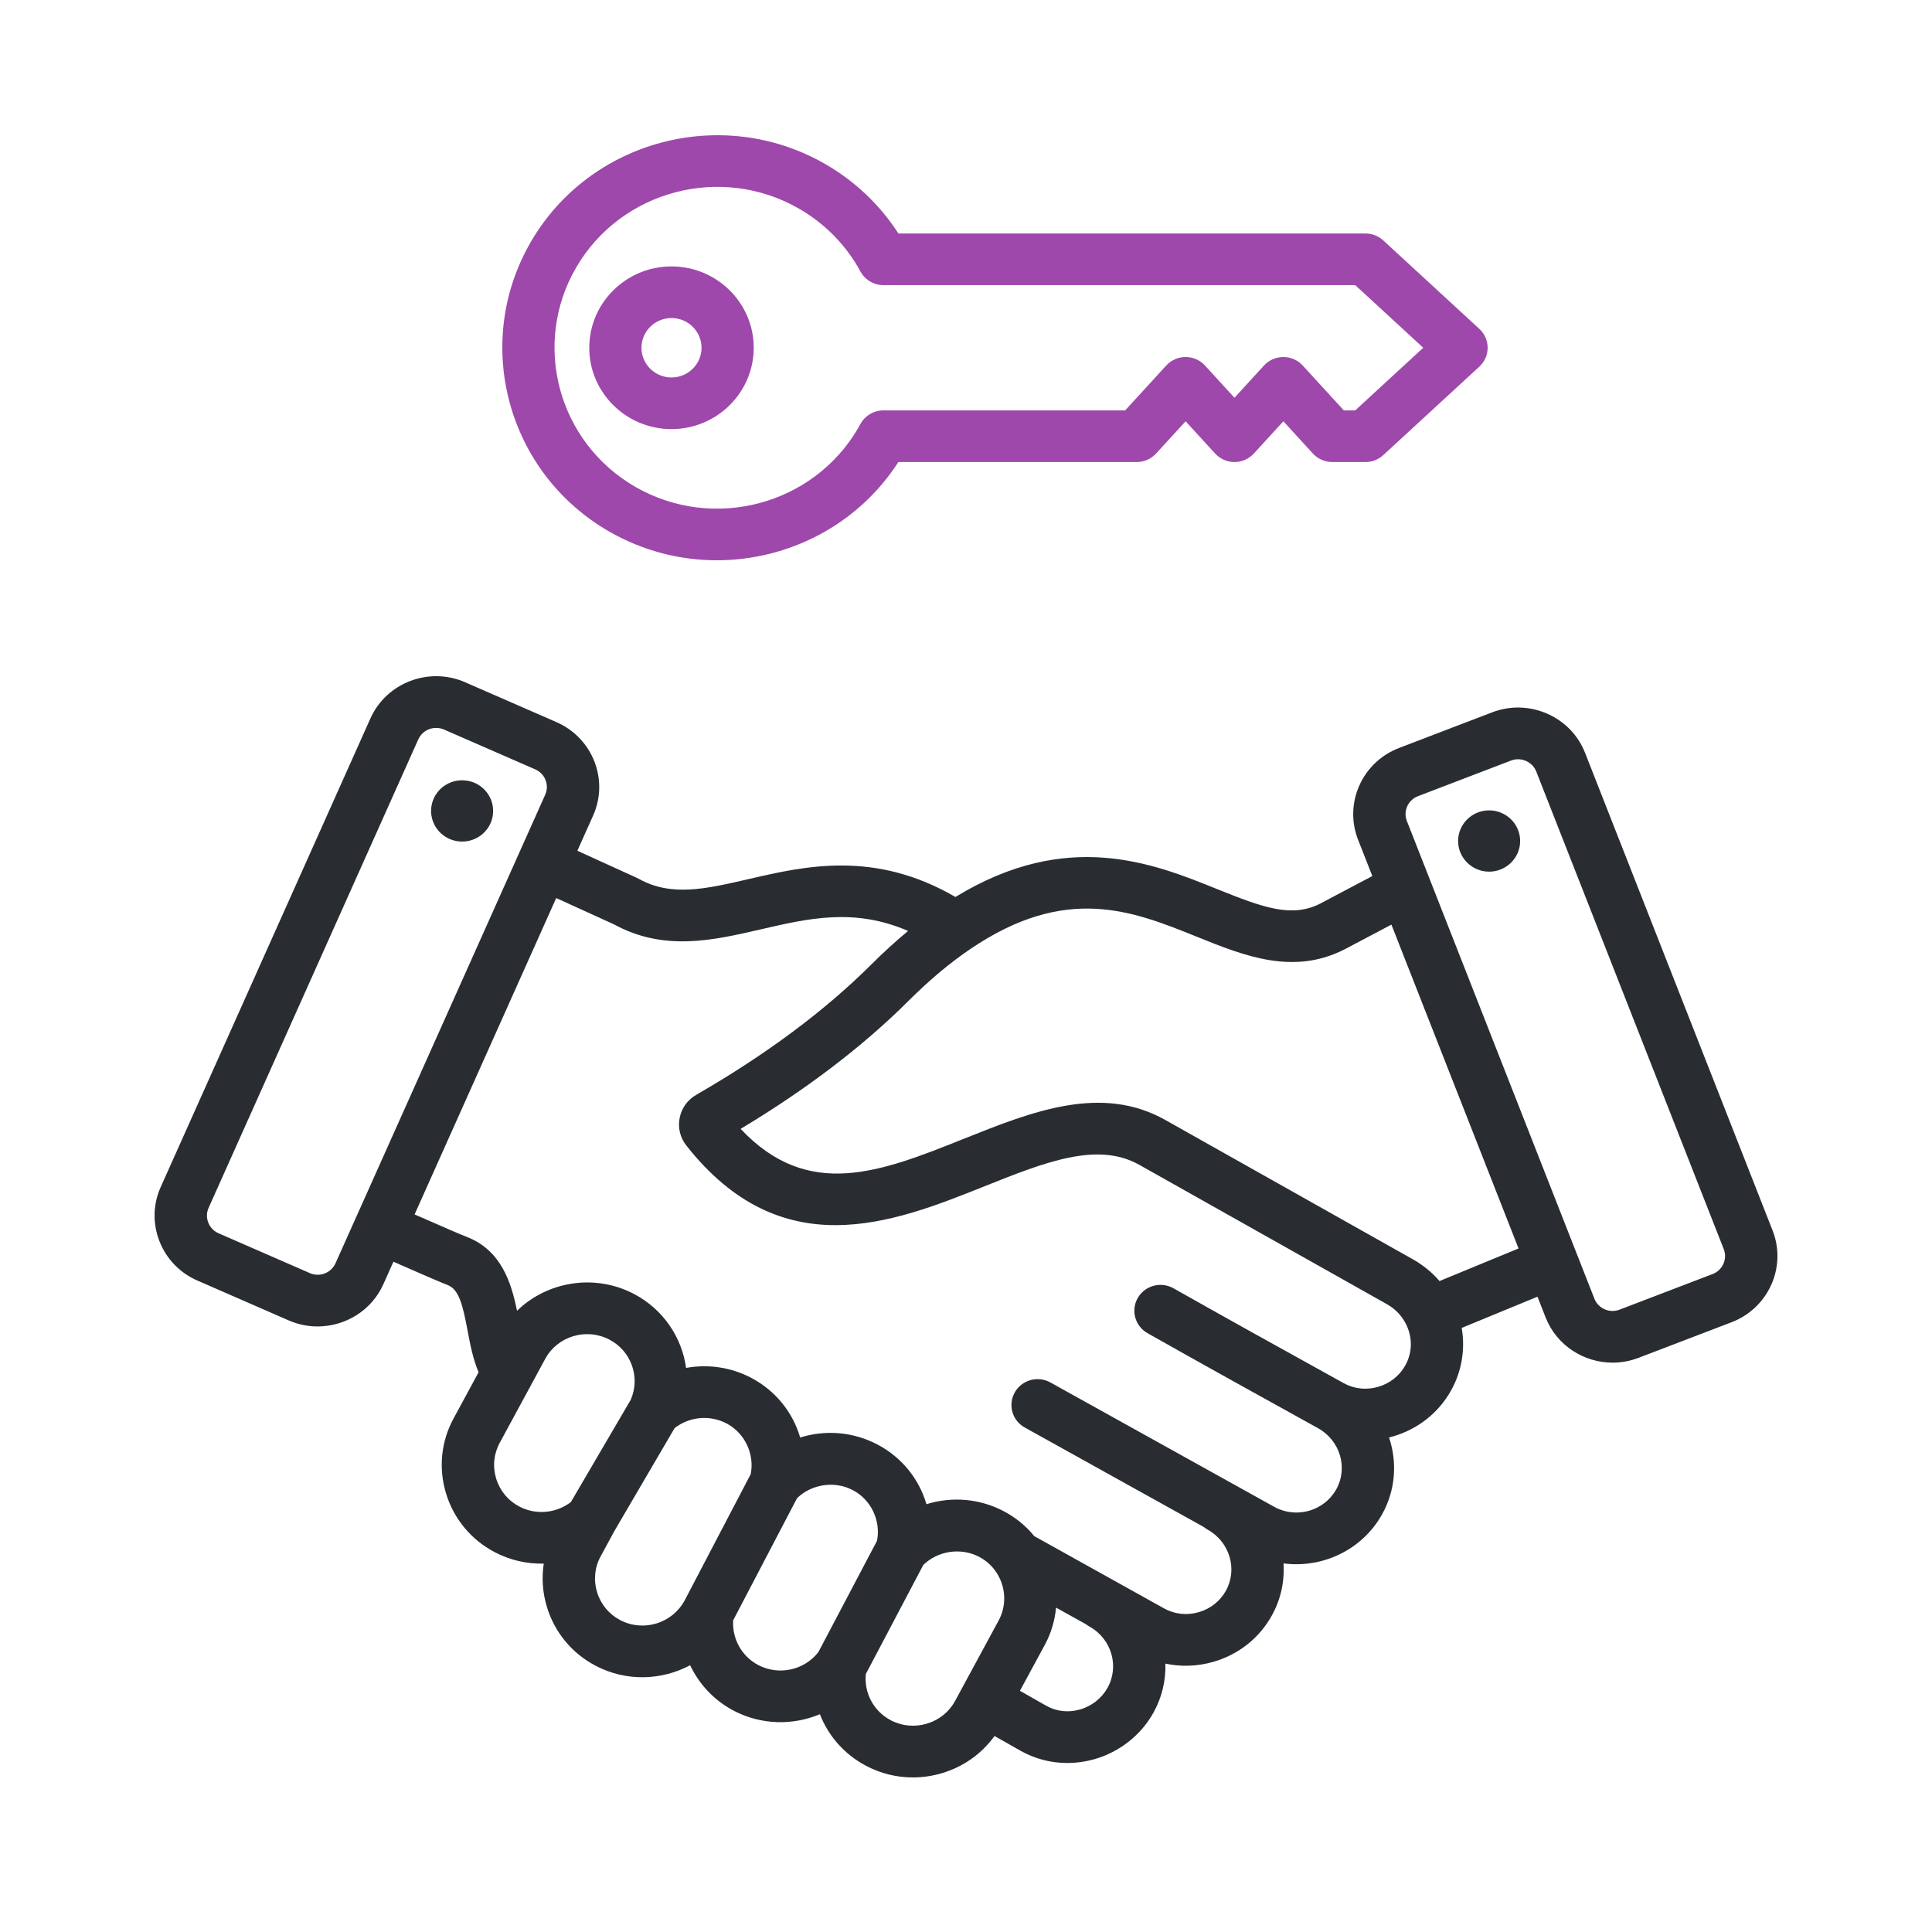
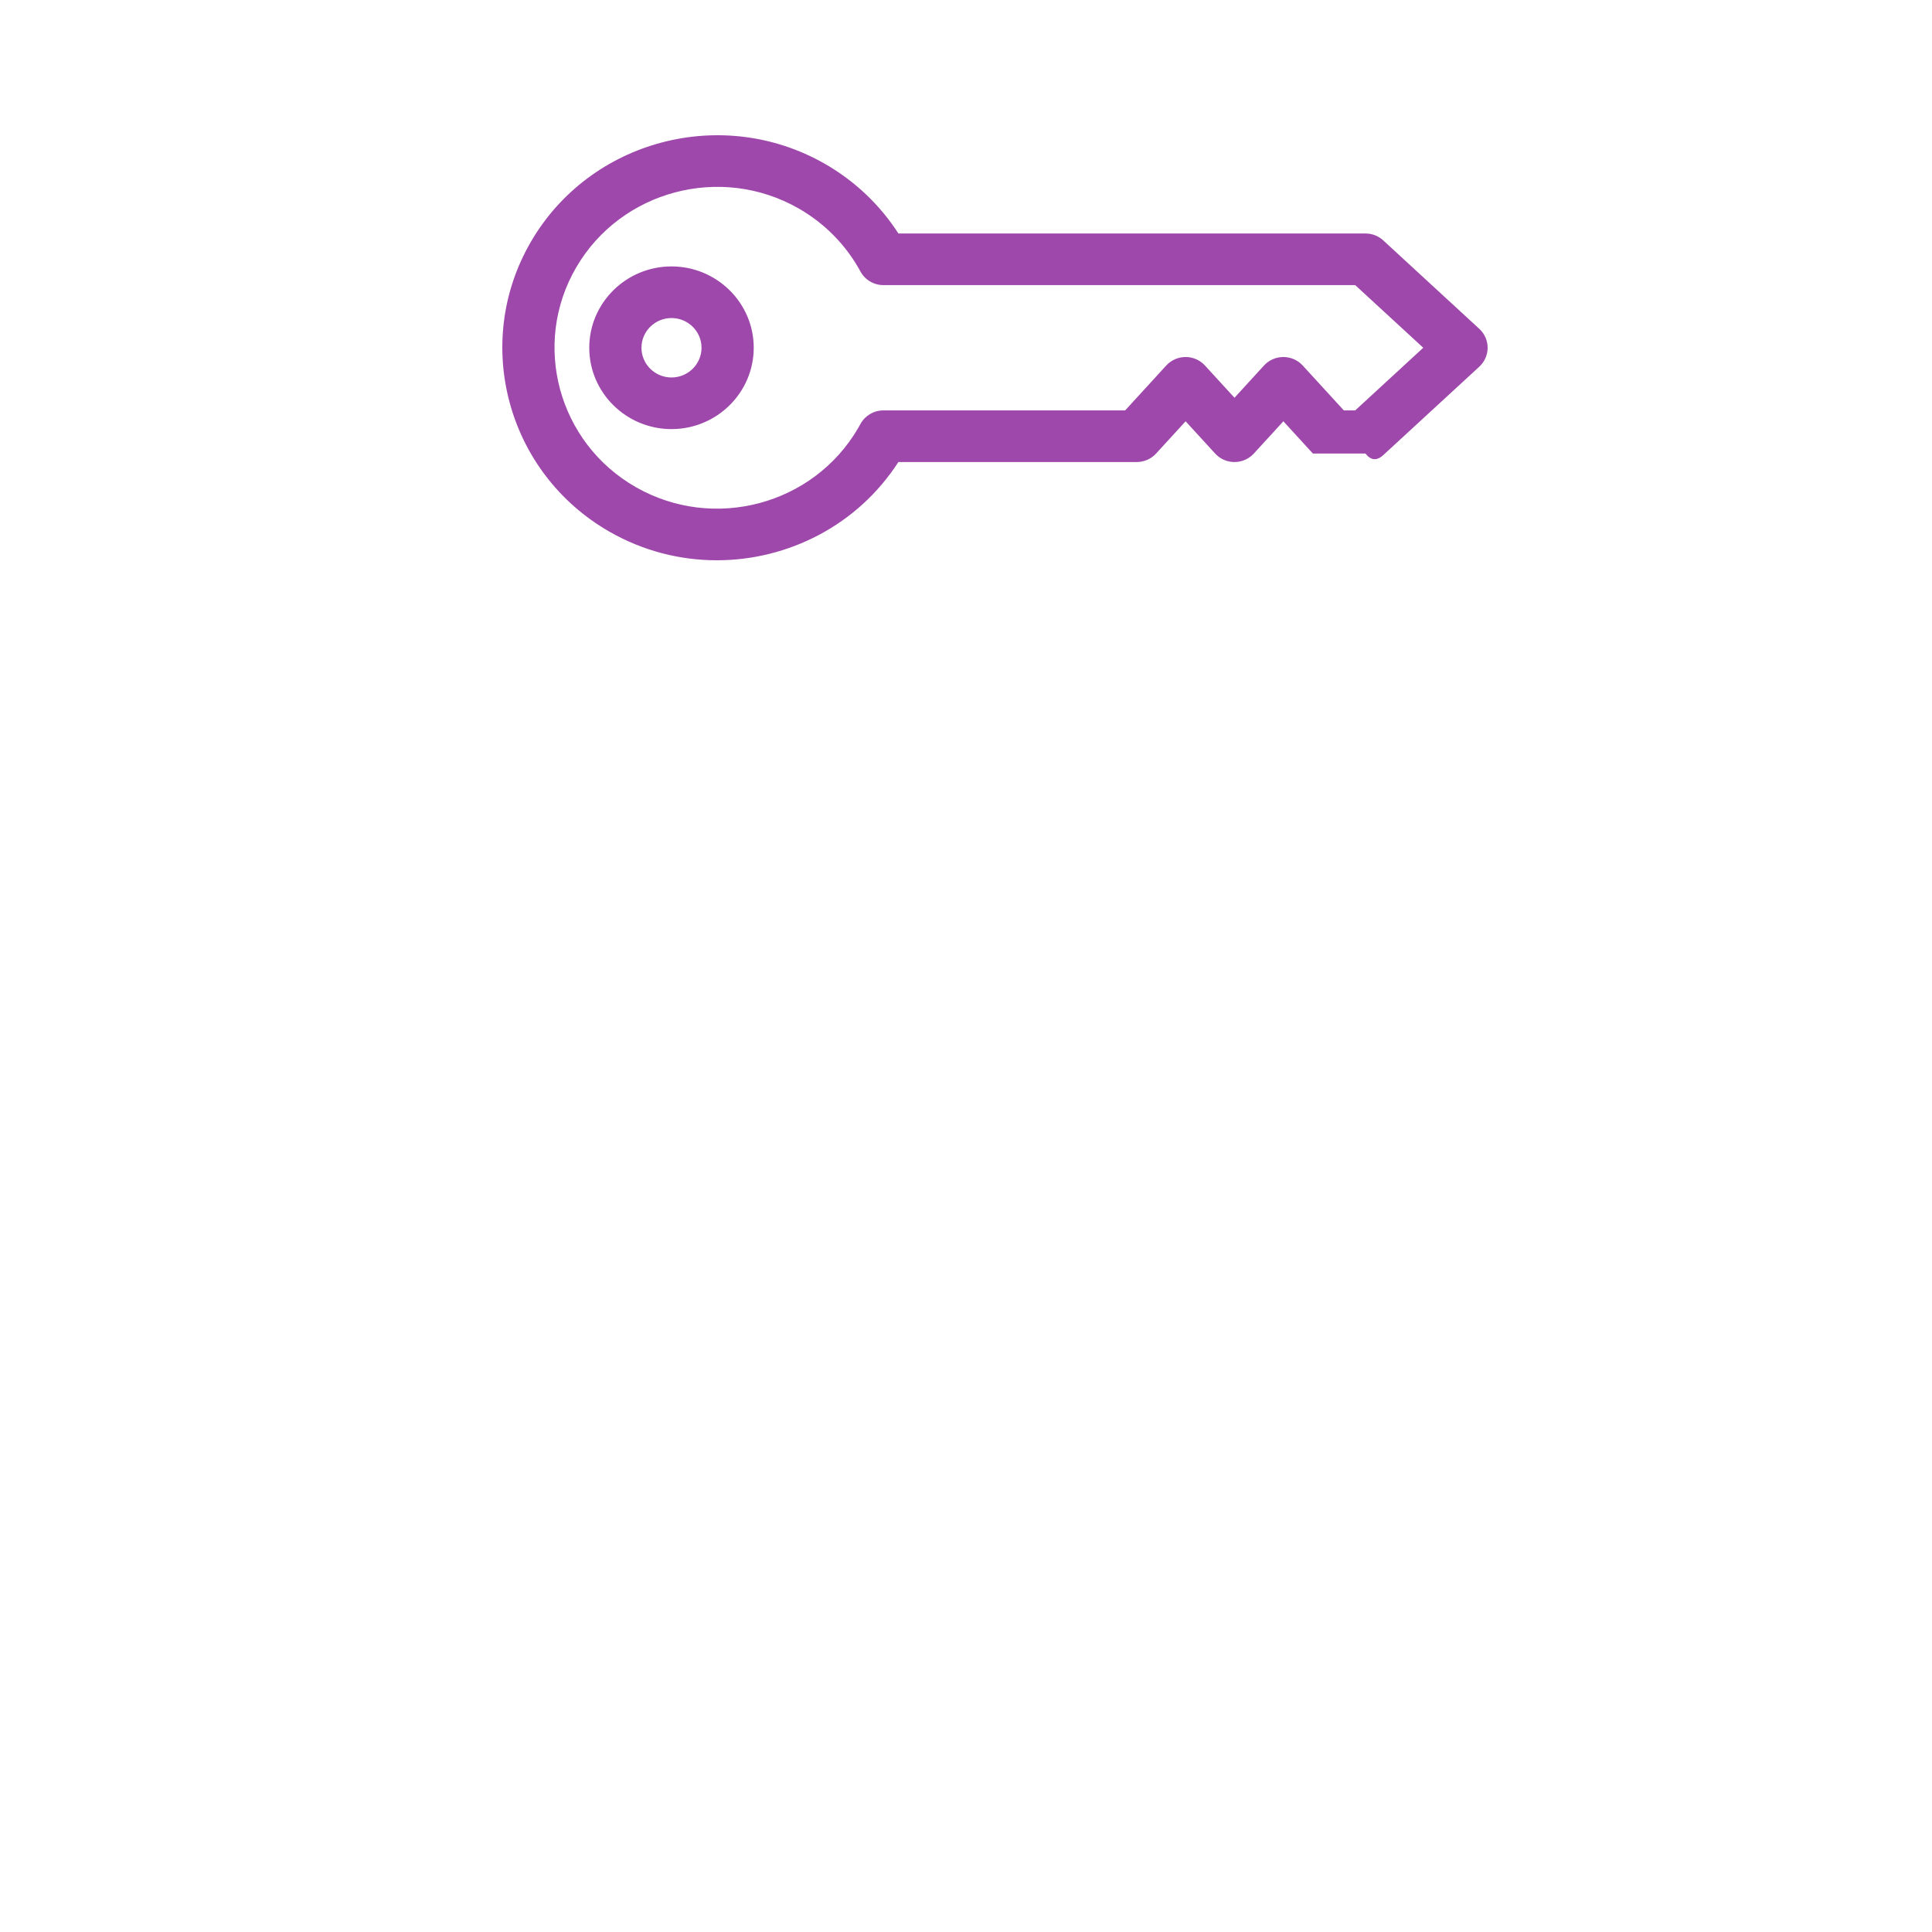
<svg xmlns="http://www.w3.org/2000/svg" width="100" height="100" viewBox="0 0 100 100" fill="none">
-   <path fill-rule="evenodd" clip-rule="evenodd" d="M22.314 41.9C22.355 41.025 23.107 40.348 23.993 40.389C24.88 40.429 25.565 41.172 25.523 42.047C25.483 42.922 24.731 43.598 23.845 43.558C22.959 43.517 22.273 42.775 22.314 41.9ZM91.749 63.69L82.042 38.965C81.684 38.054 80.986 37.334 80.076 36.937C79.167 36.541 78.158 36.517 77.235 36.87L72.415 38.715C70.504 39.447 69.553 41.576 70.293 43.463L71.032 45.344L68.348 46.763C66.877 47.519 65.421 46.997 62.973 46.009C59.69 44.684 55.242 42.892 49.453 46.427C45.262 43.996 41.67 44.825 38.752 45.5C36.516 46.017 34.75 46.426 33.059 45.486C33.027 45.469 32.995 45.452 32.962 45.437L29.884 44.035L30.699 42.216C31.527 40.366 30.676 38.195 28.802 37.377L24.074 35.313C22.2 34.495 20.002 35.335 19.173 37.186L8.318 61.441C7.917 62.334 7.895 63.331 8.254 64.247C8.612 65.163 9.309 65.885 10.214 66.28L14.942 68.344C15.429 68.556 15.938 68.657 16.439 68.657C17.866 68.656 19.23 67.84 19.843 66.471L20.364 65.306C22.386 66.196 22.937 66.423 23.169 66.512C23.76 66.738 23.954 67.556 24.202 68.875C24.339 69.602 24.482 70.346 24.772 71.027L23.475 73.422C22.825 74.621 22.689 76.002 23.09 77.311C23.492 78.619 24.382 79.693 25.596 80.334C26.396 80.756 27.272 80.953 28.145 80.933C28.03 81.677 28.084 82.445 28.312 83.19C28.714 84.498 29.604 85.572 30.818 86.213C32.405 87.051 34.242 86.983 35.722 86.192C36.184 87.173 36.959 88.008 37.965 88.539C39.388 89.29 41.034 89.317 42.437 88.728C42.871 89.846 43.701 90.803 44.825 91.397C45.582 91.797 46.411 92 47.249 92C47.755 92 48.264 91.926 48.763 91.777C49.874 91.444 50.817 90.771 51.476 89.855L52.805 90.609C53.557 91.036 54.393 91.253 55.245 91.253C55.699 91.253 56.158 91.191 56.611 91.066C57.922 90.703 59.048 89.823 59.701 88.65C60.149 87.846 60.347 86.969 60.321 86.108C61.125 86.281 61.967 86.254 62.785 86.021C64.093 85.65 65.173 84.799 65.826 83.627C66.302 82.773 66.494 81.835 66.434 80.921C68.444 81.185 70.506 80.233 71.54 78.376C72.24 77.119 72.326 75.68 71.897 74.404C71.951 74.39 72.005 74.376 72.06 74.361C73.373 73.989 74.458 73.138 75.112 71.962C75.664 70.971 75.847 69.831 75.658 68.733L79.58 67.117L80 68.188C80.57 69.64 81.979 70.531 83.469 70.531C83.915 70.531 84.368 70.451 84.807 70.283L89.627 68.438C91.538 67.706 92.489 65.577 91.749 63.69ZM16.038 65.896L11.31 63.833C11.066 63.726 10.878 63.531 10.78 63.281C10.683 63.032 10.688 62.763 10.796 62.522L21.652 38.267C21.818 37.897 22.187 37.676 22.573 37.676C22.709 37.676 22.847 37.703 22.979 37.76L27.707 39.824C28.214 40.045 28.444 40.633 28.22 41.134L18.439 62.989L18.438 62.99L17.364 65.389C17.14 65.89 16.545 66.118 16.038 65.896ZM26.874 77.975C26.298 77.671 25.875 77.159 25.683 76.535C25.491 75.91 25.556 75.253 25.864 74.684L28.218 70.339C28.857 69.157 30.353 68.71 31.551 69.342C32.681 69.937 33.155 71.298 32.645 72.455L29.548 77.747C28.783 78.332 27.732 78.428 26.874 77.975ZM32.096 83.854C31.52 83.55 31.097 83.038 30.905 82.414C30.713 81.79 30.778 81.132 31.086 80.563L31.787 79.269L34.918 73.918C35.684 73.322 36.742 73.222 37.608 73.678C38.554 74.177 39.063 75.263 38.857 76.301L35.436 82.842C34.79 84.032 33.292 84.486 32.096 83.854ZM39.243 86.18C38.388 85.729 37.886 84.816 37.95 83.866L41.255 77.546C42.013 76.813 43.203 76.634 44.145 77.131C45.091 77.629 45.6 78.715 45.394 79.751L42.361 85.509C41.633 86.451 40.307 86.742 39.243 86.18ZM47.976 89.216C47.344 89.405 46.678 89.342 46.102 89.038C45.217 88.57 44.716 87.625 44.816 86.645L47.791 81C48.549 80.266 49.74 80.086 50.682 80.583C51.006 80.754 51.28 80.988 51.495 81.277C52.059 82.034 52.136 83.053 51.691 83.874L49.435 88.041C49.126 88.61 48.609 89.027 47.976 89.216ZM57.326 87.361C57.022 87.908 56.494 88.319 55.879 88.489C55.285 88.654 54.672 88.583 54.154 88.289L52.791 87.516L54.081 85.135C54.409 84.53 54.599 83.874 54.661 83.209L56.218 84.076C56.273 84.119 56.331 84.159 56.395 84.194C57.531 84.823 57.948 86.244 57.326 87.361ZM72.738 70.673C72.434 71.219 71.928 71.615 71.314 71.788C70.714 71.958 70.09 71.889 69.556 71.595L69.553 71.593L69.552 71.593C66.277 69.781 63.548 68.269 60.741 66.682C60.092 66.316 59.264 66.537 58.892 67.179C58.521 67.82 58.746 68.637 59.395 69.004C62.212 70.597 64.945 72.111 68.226 73.926C69.363 74.558 69.784 75.975 69.165 77.087C68.54 78.208 67.108 78.619 65.972 78.003L54.371 71.557C53.719 71.194 52.893 71.422 52.526 72.067C52.159 72.71 52.39 73.526 53.042 73.888L62.308 79.037C62.371 79.089 62.439 79.136 62.513 79.178C63.649 79.809 64.07 81.227 63.451 82.338C63.148 82.882 62.645 83.276 62.035 83.45C61.432 83.622 60.802 83.553 60.263 83.257L53.533 79.509C53.101 78.98 52.573 78.547 51.959 78.223C50.691 77.554 49.249 77.451 47.953 77.858C47.577 76.566 46.689 75.438 45.421 74.77C44.154 74.102 42.712 73.999 41.417 74.406C41.041 73.114 40.153 71.986 38.884 71.318C37.829 70.761 36.639 70.598 35.512 70.803C35.294 69.228 34.339 67.779 32.827 66.981C30.784 65.905 28.331 66.322 26.761 67.845C26.469 66.413 25.956 64.71 24.15 64.017C23.932 63.934 23.274 63.657 21.459 62.859L28.789 46.483L31.78 47.845C34.373 49.261 36.913 48.673 39.37 48.105C41.856 47.53 44.228 46.983 47.002 48.186C46.37 48.709 45.739 49.284 45.113 49.908C42.706 52.31 39.653 54.584 36.037 56.668C35.583 56.93 35.278 57.355 35.178 57.867C35.08 58.377 35.203 58.883 35.524 59.291C37.974 62.404 40.628 63.413 43.247 63.413C45.928 63.412 48.574 62.355 50.928 61.414C54.077 60.155 56.796 59.068 58.973 60.293L71.793 67.508C72.224 67.751 72.566 68.111 72.781 68.55C73.121 69.24 73.105 70.014 72.738 70.673ZM74.509 66.307C74.124 65.86 73.661 65.48 73.135 65.184L60.315 57.969C56.997 56.101 53.395 57.541 49.911 58.934C45.601 60.657 41.844 62.159 38.335 58.431C41.753 56.378 44.677 54.148 47.039 51.791C48.104 50.728 49.176 49.829 50.229 49.119C50.231 49.117 50.233 49.116 50.235 49.114L50.237 49.113C55.189 45.758 58.625 47.145 61.948 48.486C64.403 49.477 66.942 50.502 69.613 49.129L72.019 47.858L78.6 64.621L74.509 66.307ZM89.202 65.416C89.093 65.661 88.896 65.848 88.648 65.943L83.828 67.788C83.311 67.986 82.727 67.731 82.526 67.221L72.82 42.495C72.619 41.985 72.877 41.408 73.394 41.21L78.214 39.365C78.33 39.321 78.451 39.299 78.573 39.299C78.712 39.299 78.851 39.328 78.983 39.385C79.23 39.493 79.419 39.687 79.516 39.932L89.222 64.657C89.318 64.903 89.311 65.172 89.202 65.416ZM78.683 43.531C78.683 44.404 77.962 45.117 77.077 45.117C76.192 45.117 75.471 44.404 75.471 43.531C75.471 42.657 76.192 41.944 77.077 41.944C77.962 41.944 78.683 42.657 78.683 43.531Z" fill="#292D32" />
-   <path fill-rule="evenodd" clip-rule="evenodd" d="M31.559 27.528C33.307 28.526 35.216 29 37.102 29C40.795 29 44.397 27.181 46.499 23.915H58.837C59.218 23.915 59.582 23.755 59.838 23.476L61.367 21.806L62.896 23.476C63.152 23.755 63.515 23.915 63.897 23.915C64.278 23.915 64.642 23.755 64.898 23.476L66.427 21.806L67.956 23.476C68.212 23.755 68.575 23.915 68.957 23.915H70.677C71.019 23.915 71.347 23.787 71.598 23.556L76.57 18.978C76.844 18.725 77 18.371 77 18C77 17.629 76.844 17.275 76.57 17.022L71.598 12.444C71.348 12.213 71.019 12.085 70.677 12.085H46.501C45.544 10.599 44.237 9.36 42.682 8.472C37.37 5.439 30.555 7.245 27.488 12.499C24.422 17.753 26.248 24.495 31.559 27.528ZM29.828 13.835C32.15 9.857 37.31 8.49 41.331 10.786C42.69 11.562 43.799 12.692 44.537 14.053C44.772 14.487 45.23 14.758 45.727 14.758H70.146L73.667 18L70.146 21.242H69.556L67.428 18.918C67.172 18.639 66.808 18.479 66.427 18.479C66.045 18.479 65.681 18.639 65.425 18.918L63.897 20.588L62.368 18.918C62.112 18.639 61.748 18.479 61.367 18.479C60.985 18.479 60.621 18.639 60.365 18.918L58.238 21.242H45.726C45.229 21.242 44.772 21.512 44.537 21.945C44.496 22.018 44.456 22.092 44.413 22.165C42.091 26.143 36.931 27.511 32.91 25.214C28.889 22.917 27.506 17.813 29.828 13.835ZM34.756 22.21C37.103 22.21 39.012 20.321 39.013 18C39.013 15.678 37.103 13.79 34.756 13.79C32.409 13.79 30.5 15.678 30.5 18C30.5 20.321 32.409 22.21 34.756 22.21ZM34.756 16.462C35.614 16.462 36.311 17.152 36.311 18C36.311 18.848 35.614 19.538 34.756 19.538C33.899 19.538 33.202 18.848 33.202 18C33.202 17.152 33.899 16.462 34.756 16.462Z" fill="#9E48AB" />
+   <path fill-rule="evenodd" clip-rule="evenodd" d="M31.559 27.528C33.307 28.526 35.216 29 37.102 29C40.795 29 44.397 27.181 46.499 23.915H58.837C59.218 23.915 59.582 23.755 59.838 23.476L61.367 21.806L62.896 23.476C63.152 23.755 63.515 23.915 63.897 23.915C64.278 23.915 64.642 23.755 64.898 23.476L66.427 21.806L67.956 23.476H70.677C71.019 23.915 71.347 23.787 71.598 23.556L76.57 18.978C76.844 18.725 77 18.371 77 18C77 17.629 76.844 17.275 76.57 17.022L71.598 12.444C71.348 12.213 71.019 12.085 70.677 12.085H46.501C45.544 10.599 44.237 9.36 42.682 8.472C37.37 5.439 30.555 7.245 27.488 12.499C24.422 17.753 26.248 24.495 31.559 27.528ZM29.828 13.835C32.15 9.857 37.31 8.49 41.331 10.786C42.69 11.562 43.799 12.692 44.537 14.053C44.772 14.487 45.23 14.758 45.727 14.758H70.146L73.667 18L70.146 21.242H69.556L67.428 18.918C67.172 18.639 66.808 18.479 66.427 18.479C66.045 18.479 65.681 18.639 65.425 18.918L63.897 20.588L62.368 18.918C62.112 18.639 61.748 18.479 61.367 18.479C60.985 18.479 60.621 18.639 60.365 18.918L58.238 21.242H45.726C45.229 21.242 44.772 21.512 44.537 21.945C44.496 22.018 44.456 22.092 44.413 22.165C42.091 26.143 36.931 27.511 32.91 25.214C28.889 22.917 27.506 17.813 29.828 13.835ZM34.756 22.21C37.103 22.21 39.012 20.321 39.013 18C39.013 15.678 37.103 13.79 34.756 13.79C32.409 13.79 30.5 15.678 30.5 18C30.5 20.321 32.409 22.21 34.756 22.21ZM34.756 16.462C35.614 16.462 36.311 17.152 36.311 18C36.311 18.848 35.614 19.538 34.756 19.538C33.899 19.538 33.202 18.848 33.202 18C33.202 17.152 33.899 16.462 34.756 16.462Z" fill="#9E48AB" />
</svg>